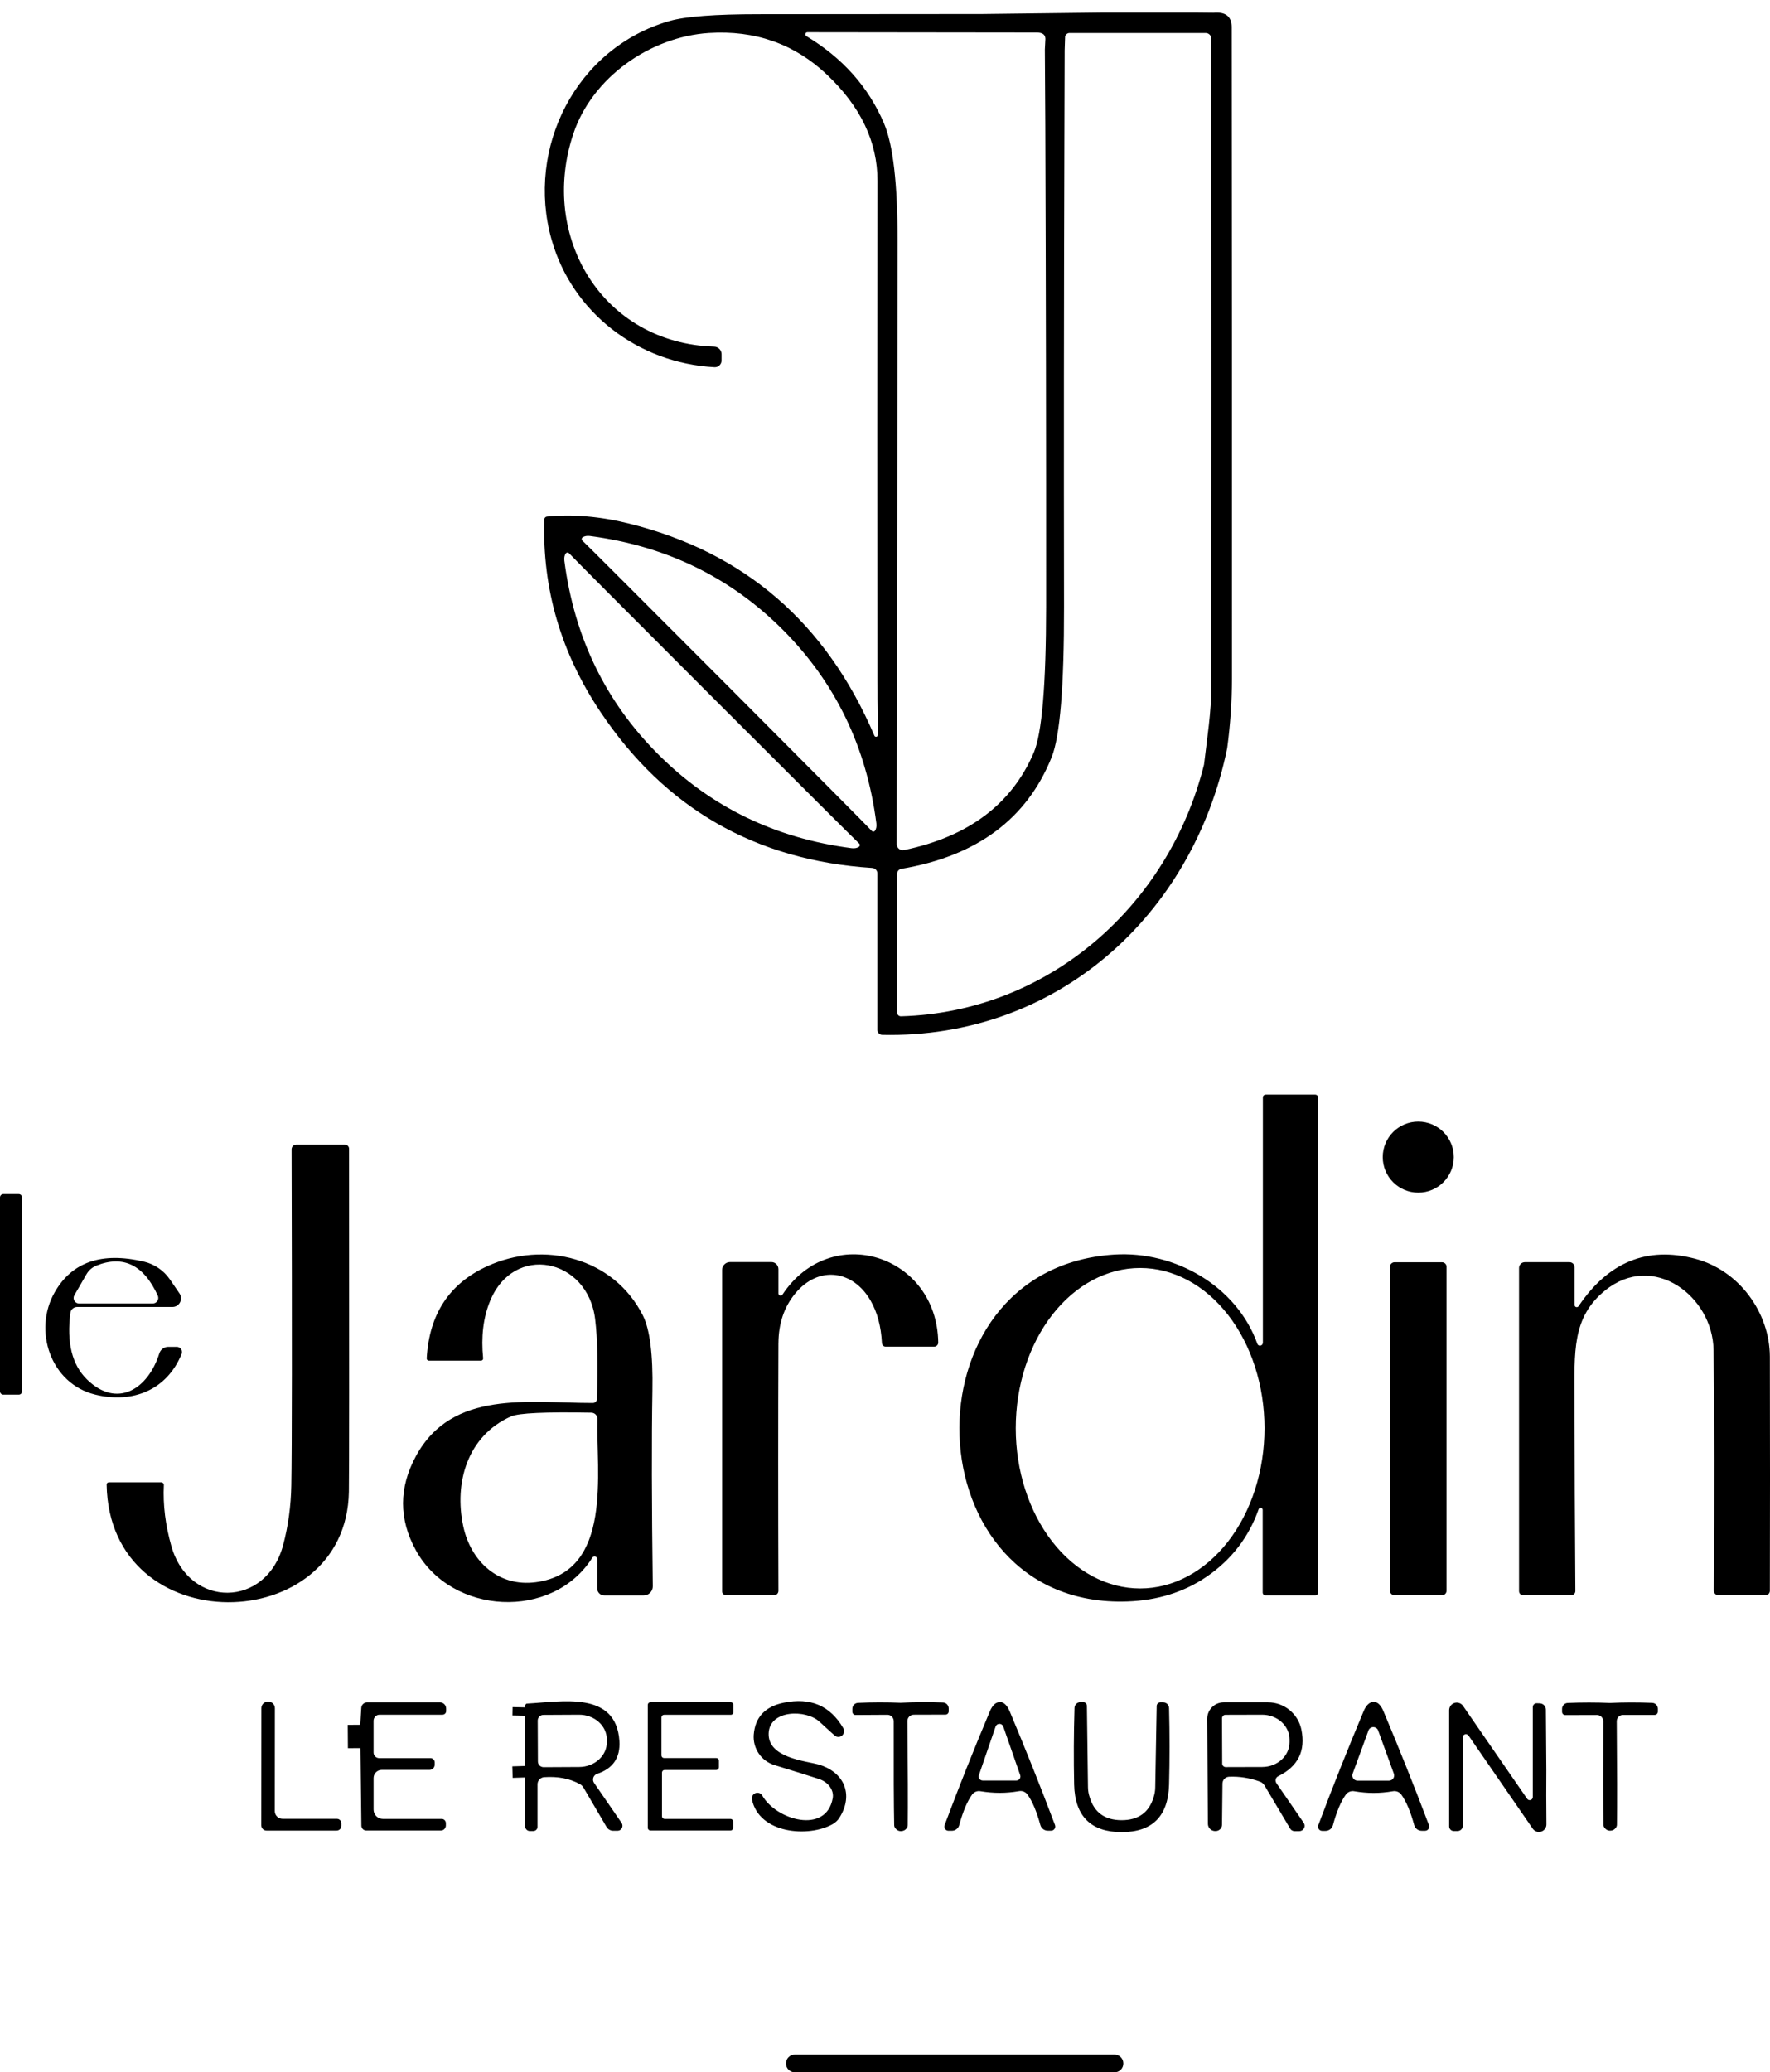
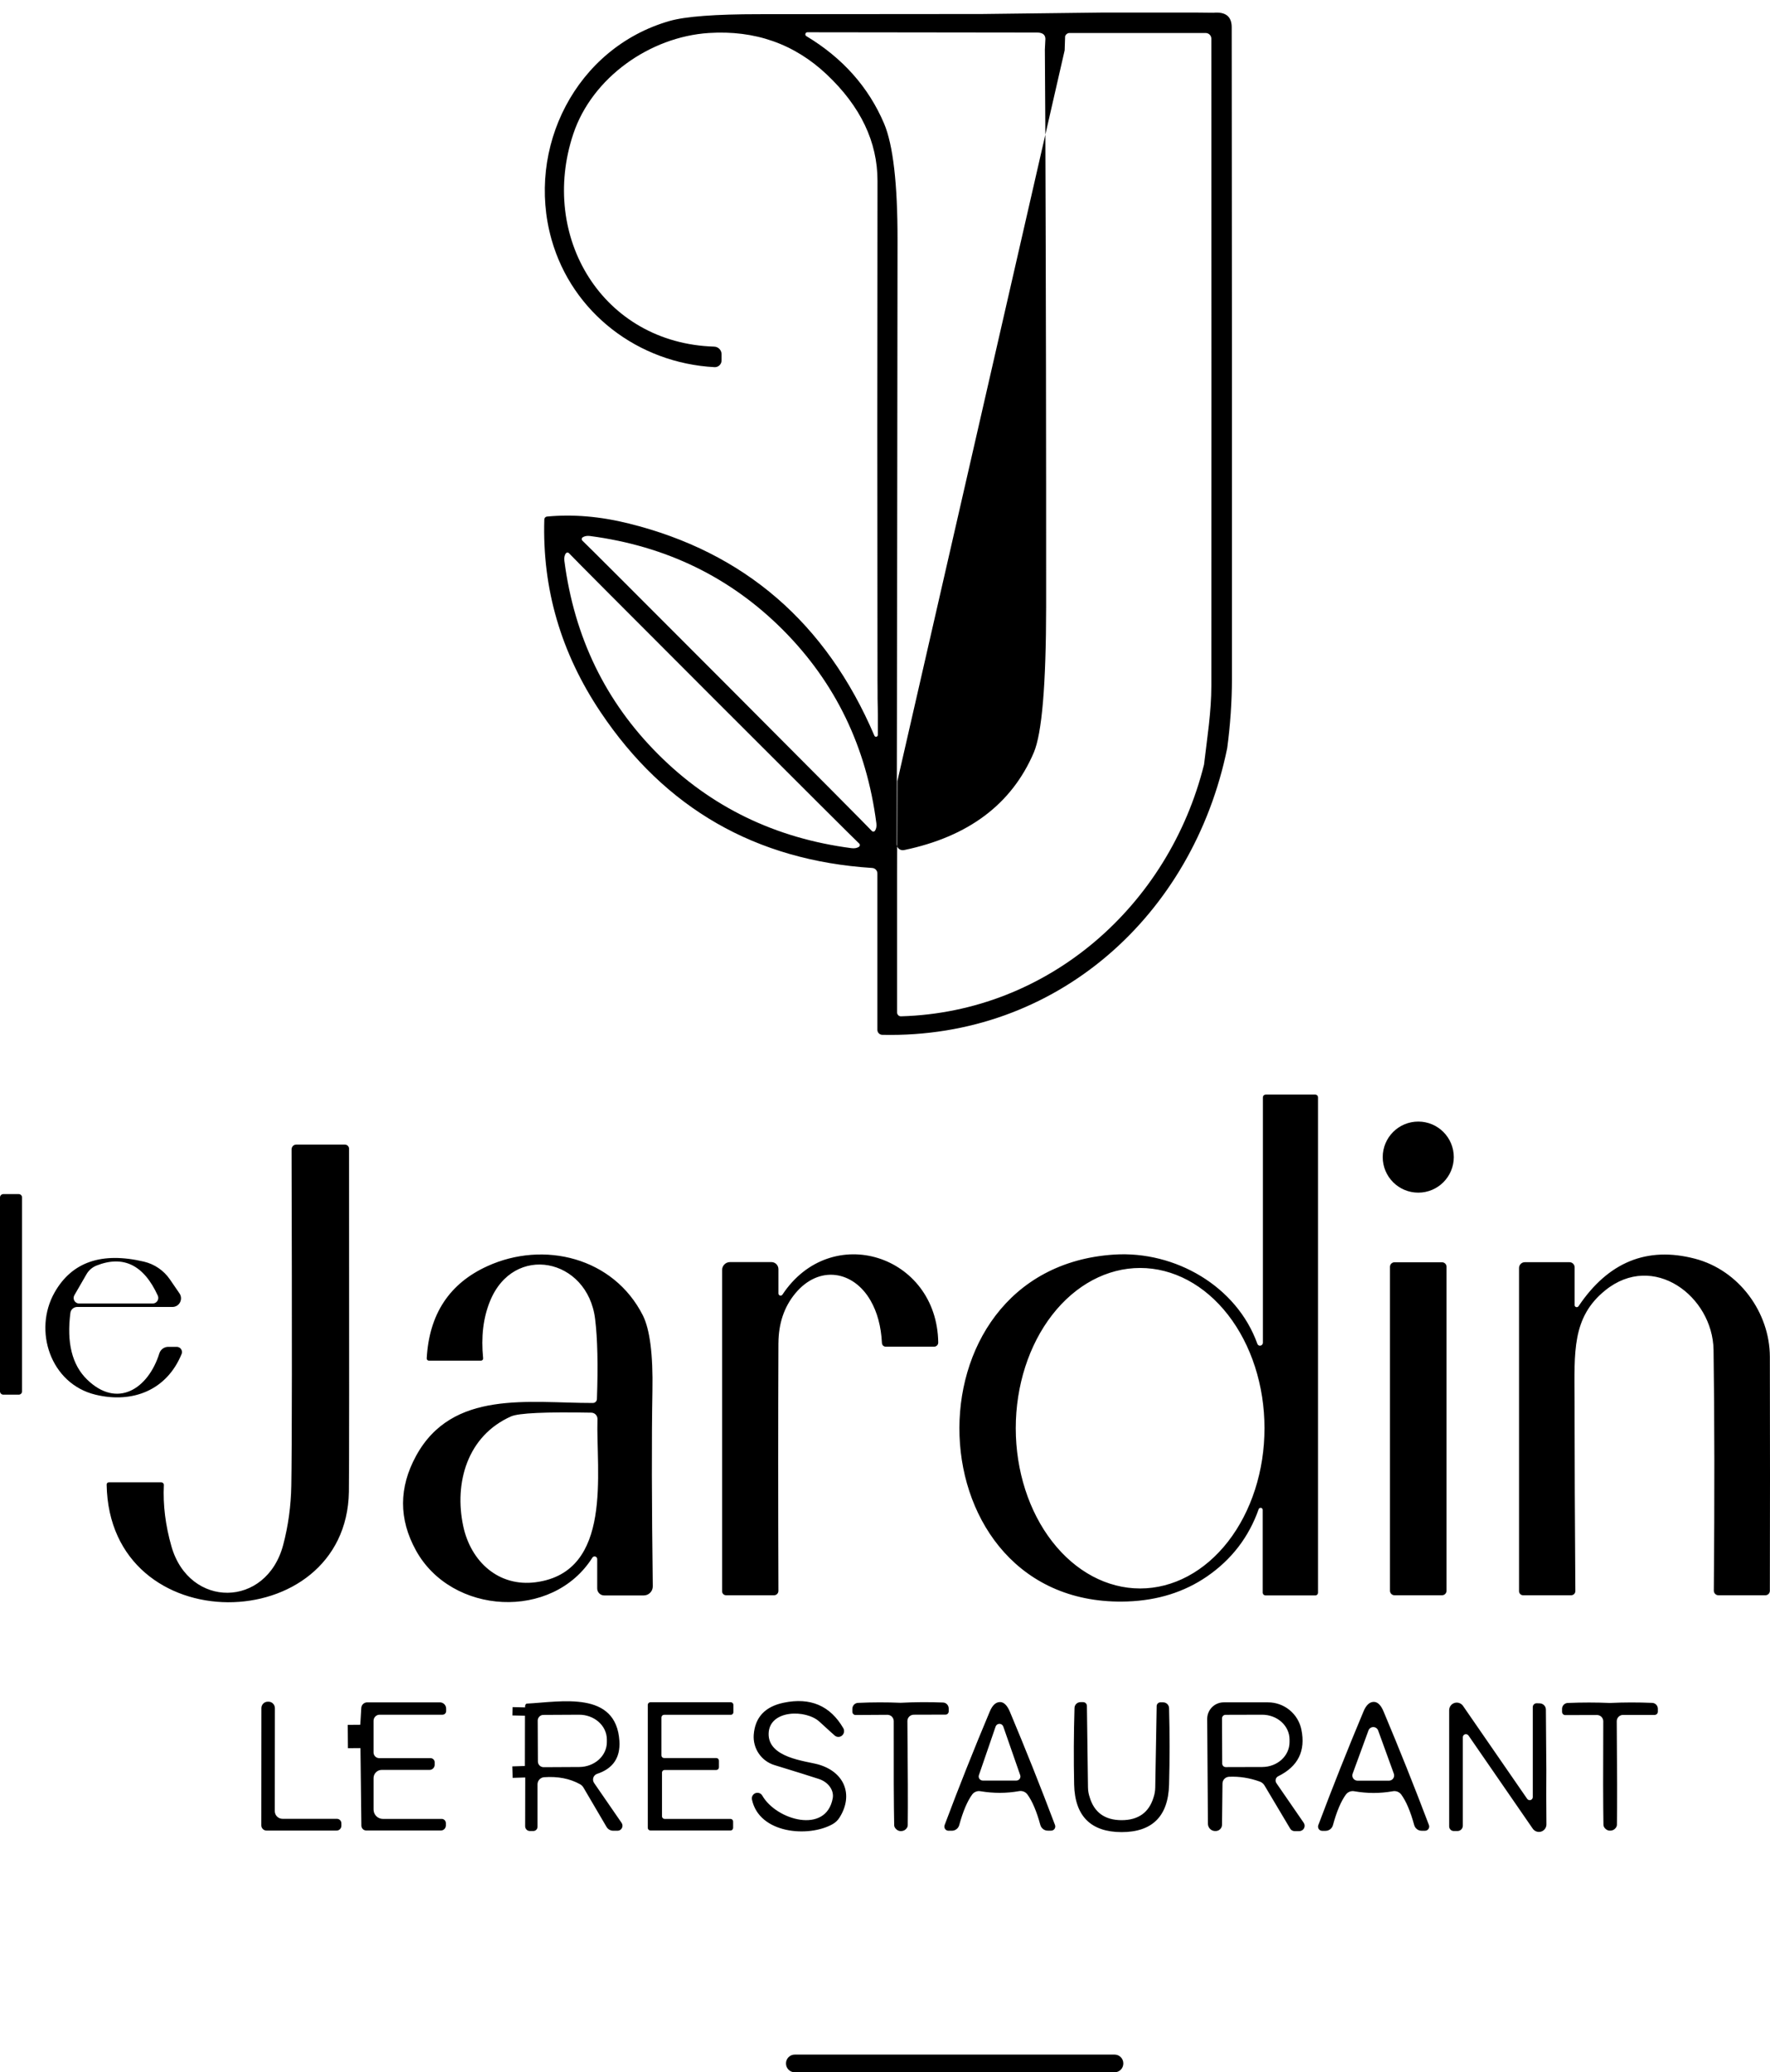
<svg xmlns="http://www.w3.org/2000/svg" id="Calque_1" version="1.1" viewBox="0 0 141.005 165">
-   <path d="M69.931,58.504c.004.036-.005.071-.026.1-.022.029-.053.049-.088.056s-.071.001-.102-.017c-.031-.018-.054-.047-.064-.082-3.841-8.972-10.36-14.598-19.557-16.878-2.28-.567-4.452-.751-6.517-.554-.058.005-.112.032-.152.074-.04.043-.063.098-.064.156-.168,5.52,1.327,10.635,4.486,15.344,5.141,7.671,12.351,11.806,21.631,12.406.113.006.219.054.297.136.077.082.121.19.12.303v12.45c0,.104.041.203.114.278.073.074.172.117.275.119,13.883.31,24.749-9.49,27.478-22.819.249-1.843.376-3.699.381-5.566.005-17.281-.002-34.563-.021-51.844,0-.854-.485-1.239-1.455-1.152l-1.433-.014h-7.38l-1.858.022-7.748.094c-5.924.01-11.854.014-17.793.014-3.48,0-5.852.18-7.114.54-7.481,2.146-11.456,10.131-9.404,17.397,1.656,5.861,6.92,9.843,12.983,10.167.072.004.145-.007.213-.032.068-.025.13-.065.183-.115.053-.051.094-.111.123-.179.029-.067.043-.14.043-.214v-.49c0-.158-.062-.31-.172-.423-.11-.113-.26-.178-.418-.182-8.885-.274-13.962-8.741-11.219-16.943,1.498-4.479,6.106-7.726,10.794-8.029,3.677-.235,6.807.864,9.39,3.298,2.703,2.549,4.051,5.376,4.047,8.482-.02,13.273-.02,26.541,0,39.805l.007.907v.526l.014.677.007.598v1.584ZM68.476,67.369c-.012.022-.029.041-.049.056-.154.101-.351.137-.591.108-6.082-.792-11.216-3.283-15.402-7.474-4.191-4.186-6.682-9.32-7.474-15.402-.029-.24.007-.437.108-.59.015-.02.034-.037.056-.05.022-.012.046-.02.071-.022.025-.002.049.001.072.01.023.009.043.022.06.04.413.442,4.258,4.301,11.535,11.578,7.283,7.282,11.145,11.13,11.586,11.543.018.017.032.037.04.06.009.023.012.048.01.072-.002.025-.009.049-.022.071ZM69.708,66.143c-.015.02-.035.036-.057.048-.022.012-.047.019-.072.02-.024.001-.049-.003-.071-.012-.023-.009-.043-.023-.059-.042-.408-.437-4.243-4.296-11.507-11.578-7.263-7.277-11.113-11.122-11.55-11.535-.018-.017-.031-.037-.04-.06-.009-.023-.012-.047-.01-.072.002-.025.01-.049.022-.071.012-.022.029-.041.05-.056.154-.101.348-.137.583-.108,6.072.797,11.199,3.291,15.38,7.481,4.176,4.191,6.656,9.322,7.438,15.395.029.24-.007.437-.108.59ZM97.282,54.912c.032.032.051.075.055.121-.004-.046-.023-.089-.055-.121-.032-.032-.074-.05-.118-.052.044.002.086.02.118.052ZM97.046,54.908c.031-.03.071-.047.111-.048-.04,0-.08.017-.111.048-.032.03-.054.072-.062.118.008-.046.03-.088.062-.118ZM84.815,4.003l.036-1.116c.029-.091.094-.166.194-.223.043-.024.09-.036.137-.036h10.866c.12,0,.236.048.321.133s.133.2.133.321c.009,19.922.009,37.09,0,51.506,0,2.095-.339,4.191-.584,6.286-2.801,11.247-12.399,19.715-24.143,20.046-.04,0-.081-.006-.118-.021-.038-.015-.072-.038-.101-.067-.028-.029-.051-.063-.067-.101-.016-.038-.024-.079-.024-.12v-11.031c0-.097.036-.191.099-.265.063-.074.151-.123.247-.138,6.005-1.013,9.994-3.975,11.967-8.885.667-1.656.996-5.655.987-11.996-.02-12.308-.01-24.611.028-36.91l.022-7.381ZM84.392,1.691c.028.035.049.076.061.119.012.043.015.089.009.133.006-.045.003-.09-.009-.133-.012-.043-.033-.084-.061-.119-.029-.035-.064-.064-.104-.085.04.021.075.05.104.085ZM64.229,2.872c-.029-.02-.051-.048-.063-.081-.012-.033-.013-.068-.003-.102.009-.034.029-.063.056-.085.028-.022.061-.034.096-.035,7.354.01,13.451.017,18.289.022.442,0,.668.166.677.497l-.043.85.015,2.535.021,3.456c.048,12.788.07,25.576.065,38.365-.005,6.231-.334,10.11-.987,11.636-1.761,4.104-5.206,6.689-10.332,7.755-.07.015-.143.014-.213-.002-.069-.017-.134-.048-.19-.093-.056-.045-.101-.102-.132-.166-.032-.064-.048-.135-.049-.207.02-9.567.041-25.598.065-48.093.005-4.493-.353-7.589-1.073-9.289-1.238-2.904-3.305-5.225-6.199-6.963ZM104.782,87.154h-3.953c-.059,0-.116.023-.158.065-.042.042-.065.099-.065.158v19.542c-.002.053-.022.105-.057.146-.035.041-.083.069-.136.078-.052.01-.105,0-.151-.026-.045-.027-.079-.069-.096-.119-1.641-4.587-6.545-7.409-11.391-7.107-17.094,1.08-16.144,28.219,1.037,27.621,2.415-.086,4.527-.748,6.336-1.987,1.964-1.349,3.339-3.139,4.126-5.372.015-.034.041-.061.074-.079.033-.017.071-.023.107-.017.037.007.07.026.095.054.025.028.039.063.041.1v6.589c0,.061.024.119.068.163.043.043.102.067.163.067h3.967c.056,0,.109-.023.148-.063.039-.041.061-.096.061-.153v-39.445c0-.057-.023-.112-.063-.153-.041-.04-.096-.063-.153-.063ZM99.981,118.6c-.498,1.548-1.228,2.955-2.148,4.139-.92,1.185-2.012,2.125-3.214,2.766-1.202.642-2.491.972-3.792.972-2.628,0-5.148-1.345-7.006-3.738-1.858-2.392-2.902-5.638-2.902-9.022s1.044-6.629,2.902-9.022c1.858-2.393,4.378-3.737,7.006-3.737s5.148,1.344,7.006,3.737c1.858,2.393,2.902,5.638,2.902,9.022,0,1.676-.256,3.335-.754,4.883ZM110.154,92.131c0-1.563,1.267-2.83,2.83-2.83s2.83,1.267,2.83,2.83-1.267,2.83-2.83,2.83-2.83-1.267-2.83-2.83ZM8.496,118.196c0-.045.018-.089.051-.122.032-.032.076-.05.122-.05h4.169c.03,0,.059.005.086.017.027.011.052.028.072.049.02.021.036.046.046.073.01.027.014.055.012.084-.077,1.574.125,3.202.605,4.882,1.419,4.954,7.561,4.925,8.9-.115.403-1.522.619-3.101.648-4.738.053-2.837.06-11.759.022-26.765,0-.099.039-.195.107-.265.069-.07.162-.11.26-.11h3.881c.088,0,.172.035.234.097.062.062.097.146.097.234.014,16.796.01,25.9-.014,27.312-.194,11.643-19.096,12.003-19.298-.584ZM1.757,95.342v15.438c0,.147-.119.266-.266.266H.267C.119,111.046,0,110.927,0,110.78v-15.438c0-.147.119-.266.267-.266h1.224c.147,0,.266.119.266.266ZM51.95,126.582c.036-.089.054-.183.053-.278-.086-6.572-.096-11.764-.029-15.575.053-2.88-.202-4.88-.763-5.998-2.333-4.608-7.885-5.969-12.385-3.917-3.029,1.377-4.64,3.826-4.832,7.344,0,.024.003.047.011.069.008.021.021.041.037.058.016.017.036.03.057.04.022.009.044.013.068.013h4.148c.024,0,.048-.004.07-.014.022-.01.042-.024.058-.041.016-.018.029-.039.036-.061.008-.023.011-.047.009-.071-.173-1.704.007-3.214.54-4.529,1.879-4.666,7.784-3.456,8.381,1.397.192,1.546.24,3.672.144,6.38-.004.083-.039.162-.1.219-.06.058-.141.09-.224.09-5.112.007-11.197-1.08-14.084,4.213-1.378,2.525-1.383,5.03-.014,7.517,2.837,5.163,10.88,5.609,14.056.59.023-.039.059-.07.102-.087.043-.018.09-.02.134-.008.044.012.083.039.111.076.028.036.042.081.042.127v2.341c0,.072.014.144.042.212.028.067.069.128.12.18.052.051.113.092.18.12.067.028.139.042.212.042h3.154c.095,0,.189-.019.277-.055.088-.037.167-.091.234-.158.067-.068.12-.148.156-.236ZM42.678,125.98c-2.952.389-5.17-1.635-5.775-4.465-.734-3.441.317-7.193,3.816-8.741.605-.264,2.734-.363,6.387-.295.066,0,.131.015.191.041.06.026.115.064.161.112.045.047.081.104.105.165.024.061.035.127.033.193-.13,4.133,1.289,12.176-4.918,12.99ZM62.011,106.942c-.024,6.082-.024,12.659,0,19.73,0,.091-.036.179-.101.244-.065.065-.153.101-.244.101h-3.823c-.084,0-.165-.032-.224-.09-.059-.059-.093-.137-.093-.219v-25.591c0-.166.066-.326.184-.443.117-.118.277-.184.443-.184h3.305c.147,0,.288.06.392.165.104.105.162.248.162.397v1.93c-.001.037.01.074.032.105.022.031.053.053.089.065.036.011.074.011.11-.002.035-.012.066-.036.087-.067,3.881-5.862,12.313-3.169,12.414,3.809.001.043-.007.086-.023.126-.015.04-.039.077-.069.107-.031.031-.067.056-.106.073-.04.016-.083.025-.126.025h-3.867c-.076,0-.149-.03-.204-.084-.055-.053-.087-.127-.091-.204-.067-1.325-.37-2.453-.907-3.384-1.368-2.384-4.112-2.852-6.006-.555-.878,1.066-1.322,2.381-1.332,3.946ZM140.994,126.665c0,.093-.037.183-.103.249-.066.066-.156.103-.25.103h-3.744c-.049,0-.097-.009-.142-.028-.045-.019-.086-.047-.12-.082-.034-.035-.061-.076-.079-.121-.018-.046-.027-.094-.026-.143.062-7.493.055-13.88-.022-19.161-.064-4.27-4.795-7.848-8.633-4.738-2.657,2.146-2.448,4.911-2.441,8.727.005,4.782.026,9.853.065,15.215,0,.088-.036.172-.099.234-.064.062-.15.097-.24.097h-3.823c-.086,0-.169-.034-.229-.095-.061-.06-.095-.143-.095-.229v-25.734c0-.123.048-.24.135-.326.086-.087.203-.135.326-.135h3.557c.054,0,.107.01.157.031.05.021.095.051.133.089.038.038.068.083.089.133.02.05.031.103.031.157v3.003c-.001.036.009.071.03.099.021.029.051.05.085.061.035.01.073.009.108-.002.035-.012.065-.035.087-.065,2.366-3.518,5.455-4.781,9.267-3.787,3.543.922,5.962,4.306,5.976,7.798.015,6.601.015,12.817,0,18.65ZM14.466,107.813c.026-.063.036-.131.029-.199s-.03-.133-.068-.19c-.038-.057-.089-.104-.148-.136-.06-.033-.127-.05-.195-.051h-.684c-.157,0-.309.051-.436.144-.127.093-.221.224-.27.375-.886,2.829-3.355,4.435-5.768,2.073-1.186-1.161-1.625-2.928-1.318-5.299.017-.13.082-.248.181-.334s.227-.134.359-.134h7.589c.125,0,.247-.034.354-.098.107-.065.194-.158.251-.269.058-.112.084-.237.077-.362-.008-.126-.049-.247-.12-.351l-.771-1.124c-.487-.705-1.22-1.205-2.059-1.404-3.365-.792-5.736.022-7.114,2.441-1.735,3.039-.331,7.287,3.247,8.151,2.974.72,5.688-.367,6.862-3.233ZM5.926,103.126l.965-1.671c.178-.308.454-.549.785-.684,2.146-.854,3.778-.058,4.896,2.391.03.067.042.141.037.215-.006.073-.03.144-.07.206-.04.062-.095.114-.159.149-.065.036-.137.055-.211.056h-5.861c-.078,0-.154-.019-.222-.058-.067-.039-.123-.095-.162-.162-.039-.067-.059-.144-.059-.221,0-.078.021-.154.061-.221ZM115.237,100.865v25.792c0,.199-.161.36-.36.36h-3.787c-.199,0-.36-.161-.36-.36v-25.792c0-.199.161-.36.36-.36h3.787c.199,0,.36.161.36.36ZM59.901,143.268c-.018-.102,0-.208.052-.298.051-.09.133-.16.23-.197.097-.036.204-.038.303-.004.098.034.182.101.236.19,1.109,1.965,5.098,3.11,5.617.216.055-.305-.026-.628-.227-.909-.201-.28-.51-.5-.868-.618-.701-.23-1.884-.6-3.55-1.109-.507-.155-.946-.478-1.245-.916-.3-.438-.442-.966-.404-1.496.106-1.397.905-2.249,2.398-2.556,2.117-.437,3.696.24,4.738,2.03.053.093.073.201.056.307-.017.105-.07.201-.149.272s-.18.111-.285.115c-.105.003-.208-.031-.292-.096-.067-.053-.475-.422-1.224-1.109-1.08-1.001-3.996-.965-4.054.929-.065,1.944,2.945,2.189,3.954,2.47,2.08.59,2.829,2.412,1.699,4.219-.137.222-.328.406-.555.533-1.908,1.08-5.861.771-6.43-1.973ZM27.091,144.923c.068.067.105.159.105.254v.195c0,.101-.04.198-.112.269-.071.072-.169.112-.27.112h-5.581c-.055,0-.11-.011-.161-.032-.051-.022-.098-.053-.136-.093-.039-.039-.07-.086-.09-.138-.02-.051-.031-.106-.03-.162l.007-9.324c0-.071.014-.14.042-.205.028-.064.068-.122.119-.17.051-.048.111-.085.176-.108.065-.024.135-.033.204-.029h.029c.134,0,.262.054.356.15.094.096.148.226.148.362l-.007,8.201c0,.162.065.318.181.433.116.115.274.179.438.179h4.328c.095,0,.187.038.255.106ZM35.394,135.688c.095.094.148.22.148.352v.201c0,.077-.031.15-.086.204-.055.054-.13.084-.209.084h-5.012c-.126,0-.247.051-.336.142-.089.09-.139.213-.139.341v2.527c0,.119.048.232.133.316.085.084.2.131.321.131h4.083c.088,0,.172.035.234.097.062.062.097.146.097.234v.194c0,.109-.043.214-.12.291-.077.077-.181.12-.29.12h-3.809c-.172,0-.337.068-.458.19-.122.121-.19.286-.19.458v2.513c0,.197.078.385.217.524s.328.217.524.217h4.688c.088,0,.172.036.234.1.062.063.097.149.097.239v.18c0,.107-.042.209-.116.285-.074.076-.175.118-.28.118h-5.948c-.103,0-.202-.041-.275-.114-.073-.073-.114-.172-.114-.275l-.072-6.171h0s-1,.007-1,.007l-.014-1.857,1-.008.079-1.339c.006-.12.058-.234.147-.317.089-.083.206-.129.329-.129h5.782c.134,0,.262.052.356.145ZM47.329,141.966c-.042-.062-.07-.133-.081-.206-.011-.074-.004-.149.019-.22.023-.071.062-.135.114-.187.052-.052.115-.091.185-.115,1.267-.417,1.86-1.289,1.779-2.613-.259-4.033-4.63-3.126-7.366-2.981-.014,0-.028.002-.04.007-.012.005-.023.012-.032.021-.067.068-.091.159-.072.273l-1-.022-.015.663,1,.022-.007,4.003-1,.031.029.915,1-.031-.007,3.881c0,.051.01.1.029.147.019.046.046.088.081.123.035.036.076.064.122.083.045.019.094.029.143.029h.274c.09,0,.176-.036.239-.099.063-.063.099-.15.099-.239v-3.385c0-.14.053-.276.149-.38s.228-.169.37-.181c1.104-.077,2.057.108,2.859.554.113.062.208.151.274.259l1.843,3.14c.054.094.133.172.228.227.095.054.203.082.312.082h.338c.072.001.142-.019.204-.057.061-.037.111-.091.145-.155.033-.064.049-.137.044-.21-.004-.073-.028-.143-.069-.204l-2.189-3.175ZM46.156,140.691l-2.844.015c-.06,0-.12-.011-.176-.033-.056-.022-.107-.056-.15-.098s-.077-.092-.1-.148c-.023-.055-.035-.115-.035-.175l-.014-3.255c0-.119.047-.233.13-.318.083-.085.197-.134.316-.135l2.844-.015c.289-.002.576.047.844.145.268.097.512.241.718.423.206.181.37.398.482.637.112.238.171.495.173.754v.216c.004.523-.225,1.026-.635,1.399-.411.372-.969.584-1.554.588ZM58.364,135.596c.039.039.061.093.061.148v.583c0,.028-.005.055-.016.08-.01.025-.026.048-.045.068-.019.019-.042.035-.068.045-.025.011-.052.016-.08.016h-5.314c-.055,0-.108.022-.148.061-.039.039-.061.092-.061.148v3.024c0,.055.022.109.061.148.039.039.092.061.148.061h4.162c.055,0,.109.022.148.061.039.039.061.092.061.148v.533c0,.055-.022.108-.061.147-.039.039-.092.061-.148.061h-4.119c-.055,0-.108.022-.148.062-.039.039-.061.092-.061.147v3.478c0,.055.022.109.061.148.039.039.092.061.148.061h5.249c.055,0,.109.022.148.061.039.039.061.092.061.148v.504c0,.055-.022.108-.061.147-.039.04-.092.062-.148.062h-6.38c-.055,0-.108-.022-.148-.062-.039-.039-.061-.092-.061-.147v-9.793c0-.055.022-.109.061-.148.039-.039.092-.061.148-.061h6.401c.055,0,.109.022.148.061ZM75.445,135.701c.085.089.132.208.132.331v.231c0,.034-.006.067-.019.099-.013.031-.031.06-.055.084-.023.024-.051.043-.081.056-.031.013-.064.02-.097.02l-2.534.007c-.067,0-.132.013-.193.039-.061.025-.117.062-.164.109s-.084.102-.109.163c-.025.061-.038.127-.038.193.038,3.965.048,6.728.028,8.288,0,.125-.06.24-.18.346-.1.086-.225.129-.374.129-.125,0-.238-.043-.339-.129-.124-.106-.187-.221-.187-.346-.033-1.555-.045-4.316-.036-8.281,0-.133-.053-.262-.147-.356-.095-.095-.223-.148-.357-.148l-2.534.015c-.034.001-.068-.005-.099-.018-.031-.012-.06-.031-.084-.056-.024-.024-.044-.053-.057-.085-.013-.031-.02-.066-.02-.1v-.231c0-.122.046-.24.13-.329.083-.088.196-.141.317-.146,1.142-.053,2.273-.055,3.391-.007,1.114-.058,2.242-.065,3.385-.022.121.004.237.056.321.144ZM75.232,145.472c.006.054.025.106.055.15.031.045.072.082.12.107.048.025.101.038.156.038h.266c.136,0,.267-.046.374-.13.107-.083.183-.2.216-.331.298-1.085.641-1.894,1.03-2.427.075-.099.176-.176.292-.222.116-.046.242-.059.363-.037.524.087,1.037.13,1.541.13.509,0,1.023-.046,1.541-.137.124-.022.252-.009.369.038s.219.126.294.228c.389.533.732,1.342,1.029,2.427.035.13.112.245.219.327.106.082.237.127.372.127h.266c.054,0,.108-.013.156-.038.048-.025.089-.062.12-.107.03-.045.049-.096.055-.15.006-.054-.001-.109-.021-.159-1.147-3.039-2.348-6.048-3.6-9.029-.216-.504-.476-.756-.778-.756-.336,0-.61.254-.821.763-1.253,2.976-2.451,5.986-3.593,9.029-.02.051-.027.105-.021.159ZM77.982,141.346l1.332-3.874c.022-.064.064-.119.118-.158.055-.039.121-.06.188-.06s.133.021.188.06c.055.039.096.094.118.158l1.347,3.867c.017.049.022.101.015.153s-.027.101-.057.143c-.031.043-.071.077-.118.101-.046.023-.098.035-.15.035h-2.671c-.052,0-.102-.012-.148-.035-.046-.023-.086-.057-.116-.099-.03-.041-.05-.089-.058-.14-.008-.051-.004-.102.012-.151ZM93.132,136.004c.053,2.045.053,4.08,0,6.106-.072,2.541-1.375,3.766-3.787,3.766-2.413-.008-3.716-1.246-3.774-3.781-.043-2.026-.033-4.061.029-6.106.002-.123.053-.24.142-.326s.209-.135.334-.135h.216c.077,0,.151.031.206.086.055.056.087.131.089.21l.086,6.494c.004.263.048.521.13.764.36,1.224,1.207,1.838,2.542,1.843,1.339,0,2.191-.61,2.556-1.829.081-.243.125-.5.129-.763l.116-6.495c.001-.079.033-.154.089-.209.055-.055.129-.086.206-.086h.216c.125,0,.244.048.333.134.089.086.14.204.142.327ZM101.686,141.98c-.032-.044-.053-.095-.063-.149-.01-.053-.008-.109.006-.161.013-.053.038-.102.073-.145.035-.042.078-.076.128-.099,1.579-.778,2.193-2.016,1.843-3.716-.126-.611-.459-1.161-.943-1.556s-1.089-.611-1.714-.611h-3.528c-.174,0-.346.034-.506.101-.161.067-.306.164-.429.287-.122.124-.219.27-.285.43-.066.161-.099.333-.098.507l.058,8.345c0,.149.059.291.16.398.102.107.24.171.387.178h.036c.069.004.139-.006.204-.029.066-.024.126-.06.176-.108.051-.047.091-.104.119-.167.027-.063.041-.131.041-.2l.036-3.276c.002-.14.057-.274.155-.375.098-.1.23-.159.371-.165.82-.038,1.641.091,2.462.389.149.056.276.162.36.302l2.045,3.435c.035.061.086.112.148.147.062.036.132.055.205.055h.382c.076-.002.151-.023.216-.064.065-.04.118-.097.154-.165.035-.068.052-.144.047-.22-.004-.077-.029-.15-.072-.214l-2.174-3.154ZM100.562,140.691l-2.916.008c-.074,0-.146-.03-.198-.083-.053-.052-.083-.124-.083-.198l-.014-3.601c0-.074.029-.145.082-.198.053-.053.124-.082.199-.082l2.916-.008c.286,0,.569.049.833.148.264.098.504.242.707.425s.364.4.474.639c.11.239.167.495.168.754v.216c0,.523-.226,1.026-.632,1.397-.407.372-.959.581-1.536.583ZM110.22,136.27c-.212-.509-.471-.763-.778-.763-.336,0-.61.254-.821.763-1.253,2.986-2.453,6.003-3.6,9.051-.019.051-.025.106-.018.16.006.054.026.106.056.15.03.045.071.081.118.106.048.025.1.038.153.038h.267c.134,0,.265-.045.372-.127.107-.082.183-.197.218-.327.298-1.089.641-1.901,1.03-2.434.076-.102.178-.181.295-.228s.244-.06.367-.038c.524.091,1.04.137,1.549.137s1.022-.046,1.54-.137c.123-.022.251-.009.368.038s.219.126.295.228c.389.533.732,1.342,1.03,2.427.035.131.113.247.221.329.108.082.24.126.376.125h.267c.053,0,.106-.013.153-.038.047-.025.088-.061.118-.106.031-.044.05-.096.057-.15.006-.054,0-.109-.019-.16-1.152-3.043-2.357-6.058-3.614-9.044ZM110.988,141.606c-.038.053-.088.097-.147.127-.059.03-.124.046-.189.046h-2.513c-.066,0-.131-.017-.19-.048-.058-.031-.108-.076-.146-.13-.037-.055-.061-.117-.069-.183-.008-.065,0-.132.023-.194l1.26-3.442c.029-.079.082-.147.15-.195.069-.048.151-.074.235-.074s.166.026.235.074c.069.048.122.116.151.195l1.253,3.449c.021.062.028.129.019.194-.009.065-.034.127-.072.181ZM123.18,142.966l.014,2.283c.003.129-.036.256-.111.361-.076.106-.183.184-.306.223-.124.039-.256.036-.379-.007-.122-.042-.226-.124-.298-.231l-5.113-7.41c-.031-.043-.075-.076-.126-.093-.05-.017-.105-.019-.156-.003-.05.015-.094.046-.125.088s-.047.093-.046.145v7.042c0,.113-.045.221-.125.301-.079.079-.188.124-.3.124h-.295c-.049,0-.096-.009-.141-.028-.045-.018-.085-.045-.119-.08-.034-.034-.061-.074-.08-.119-.018-.044-.028-.092-.028-.14v-9.26c.002-.128.044-.253.121-.356.076-.102.184-.178.307-.216.122-.038.254-.035.375.007s.226.121.299.226l5.112,7.403c.03.042.072.075.122.092.049.017.102.018.152.003s.093-.046.124-.088.048-.092.049-.144v-7.165c0-.082.032-.161.091-.219.058-.058.136-.09.218-.09l.231.007c.132,0,.259.051.354.143.094.091.148.216.15.346l.036,4.818-.007,2.037ZM131.943,135.731c.083.087.129.203.129.323v.23c0,.069-.026.135-.074.184-.047.048-.111.076-.178.076h-2.52c-.134,0-.262.053-.356.147-.095.095-.148.223-.148.357.033,3.941.038,6.687.014,8.237,0,.125-.06.24-.18.346-.101.086-.225.129-.374.129-.125,0-.238-.043-.339-.129-.12-.106-.18-.221-.18-.346-.028-1.55-.033-4.296-.014-8.237,0-.066-.015-.132-.041-.193-.026-.06-.064-.115-.112-.162-.047-.046-.103-.082-.165-.106-.061-.025-.127-.037-.193-.036l-2.52.007c-.067,0-.131-.027-.179-.076-.047-.048-.073-.114-.073-.183v-.231c-.002-.121.043-.239.126-.328.084-.088.198-.141.32-.147,1.138-.048,2.261-.048,3.37,0,1.109-.053,2.232-.055,3.37-.007.12.006.234.057.317.145ZM89.489,164.287v.015c0,.385-.313.698-.699.698h-25.475c-.386,0-.699-.313-.699-.698v-.015c0-.385.313-.698.699-.698h25.475c.386,0,.699.313.699.698Z" />
+   <path d="M69.931,58.504c.004.036-.005.071-.026.1-.022.029-.053.049-.088.056s-.071.001-.102-.017c-.031-.018-.054-.047-.064-.082-3.841-8.972-10.36-14.598-19.557-16.878-2.28-.567-4.452-.751-6.517-.554-.058.005-.112.032-.152.074-.04.043-.063.098-.064.156-.168,5.52,1.327,10.635,4.486,15.344,5.141,7.671,12.351,11.806,21.631,12.406.113.006.219.054.297.136.077.082.121.19.12.303v12.45c0,.104.041.203.114.278.073.074.172.117.275.119,13.883.31,24.749-9.49,27.478-22.819.249-1.843.376-3.699.381-5.566.005-17.281-.002-34.563-.021-51.844,0-.854-.485-1.239-1.455-1.152l-1.433-.014h-7.38l-1.858.022-7.748.094c-5.924.01-11.854.014-17.793.014-3.48,0-5.852.18-7.114.54-7.481,2.146-11.456,10.131-9.404,17.397,1.656,5.861,6.92,9.843,12.983,10.167.072.004.145-.007.213-.032.068-.025.13-.065.183-.115.053-.051.094-.111.123-.179.029-.067.043-.14.043-.214v-.49c0-.158-.062-.31-.172-.423-.11-.113-.26-.178-.418-.182-8.885-.274-13.962-8.741-11.219-16.943,1.498-4.479,6.106-7.726,10.794-8.029,3.677-.235,6.807.864,9.39,3.298,2.703,2.549,4.051,5.376,4.047,8.482-.02,13.273-.02,26.541,0,39.805l.007.907v.526l.014.677.007.598v1.584ZM68.476,67.369c-.012.022-.029.041-.049.056-.154.101-.351.137-.591.108-6.082-.792-11.216-3.283-15.402-7.474-4.191-4.186-6.682-9.32-7.474-15.402-.029-.24.007-.437.108-.59.015-.02.034-.037.056-.05.022-.012.046-.02.071-.022.025-.002.049.001.072.01.023.009.043.022.06.04.413.442,4.258,4.301,11.535,11.578,7.283,7.282,11.145,11.13,11.586,11.543.018.017.032.037.04.06.009.023.012.048.01.072-.002.025-.009.049-.022.071ZM69.708,66.143c-.015.02-.035.036-.057.048-.022.012-.047.019-.072.02-.024.001-.049-.003-.071-.012-.023-.009-.043-.023-.059-.042-.408-.437-4.243-4.296-11.507-11.578-7.263-7.277-11.113-11.122-11.55-11.535-.018-.017-.031-.037-.04-.06-.009-.023-.012-.047-.01-.072.002-.025.01-.049.022-.071.012-.022.029-.041.05-.056.154-.101.348-.137.583-.108,6.072.797,11.199,3.291,15.38,7.481,4.176,4.191,6.656,9.322,7.438,15.395.029.24-.007.437-.108.59ZM97.282,54.912c.032.032.051.075.055.121-.004-.046-.023-.089-.055-.121-.032-.032-.074-.05-.118-.052.044.002.086.02.118.052ZM97.046,54.908c.031-.03.071-.047.111-.048-.04,0-.08.017-.111.048-.032.03-.054.072-.062.118.008-.046.03-.088.062-.118ZM84.815,4.003l.036-1.116c.029-.091.094-.166.194-.223.043-.024.09-.036.137-.036h10.866c.12,0,.236.048.321.133s.133.2.133.321c.009,19.922.009,37.09,0,51.506,0,2.095-.339,4.191-.584,6.286-2.801,11.247-12.399,19.715-24.143,20.046-.04,0-.081-.006-.118-.021-.038-.015-.072-.038-.101-.067-.028-.029-.051-.063-.067-.101-.016-.038-.024-.079-.024-.12v-11.031l.022-7.381ZM84.392,1.691c.028.035.049.076.061.119.012.043.015.089.009.133.006-.045.003-.09-.009-.133-.012-.043-.033-.084-.061-.119-.029-.035-.064-.064-.104-.085.04.021.075.05.104.085ZM64.229,2.872c-.029-.02-.051-.048-.063-.081-.012-.033-.013-.068-.003-.102.009-.034.029-.063.056-.085.028-.022.061-.034.096-.035,7.354.01,13.451.017,18.289.022.442,0,.668.166.677.497l-.043.85.015,2.535.021,3.456c.048,12.788.07,25.576.065,38.365-.005,6.231-.334,10.11-.987,11.636-1.761,4.104-5.206,6.689-10.332,7.755-.07.015-.143.014-.213-.002-.069-.017-.134-.048-.19-.093-.056-.045-.101-.102-.132-.166-.032-.064-.048-.135-.049-.207.02-9.567.041-25.598.065-48.093.005-4.493-.353-7.589-1.073-9.289-1.238-2.904-3.305-5.225-6.199-6.963ZM104.782,87.154h-3.953c-.059,0-.116.023-.158.065-.042.042-.065.099-.065.158v19.542c-.002.053-.022.105-.057.146-.035.041-.083.069-.136.078-.052.01-.105,0-.151-.026-.045-.027-.079-.069-.096-.119-1.641-4.587-6.545-7.409-11.391-7.107-17.094,1.08-16.144,28.219,1.037,27.621,2.415-.086,4.527-.748,6.336-1.987,1.964-1.349,3.339-3.139,4.126-5.372.015-.034.041-.061.074-.079.033-.017.071-.023.107-.017.037.007.07.026.095.054.025.028.039.063.041.1v6.589c0,.061.024.119.068.163.043.043.102.067.163.067h3.967c.056,0,.109-.023.148-.063.039-.041.061-.096.061-.153v-39.445c0-.057-.023-.112-.063-.153-.041-.04-.096-.063-.153-.063ZM99.981,118.6c-.498,1.548-1.228,2.955-2.148,4.139-.92,1.185-2.012,2.125-3.214,2.766-1.202.642-2.491.972-3.792.972-2.628,0-5.148-1.345-7.006-3.738-1.858-2.392-2.902-5.638-2.902-9.022s1.044-6.629,2.902-9.022c1.858-2.393,4.378-3.737,7.006-3.737s5.148,1.344,7.006,3.737c1.858,2.393,2.902,5.638,2.902,9.022,0,1.676-.256,3.335-.754,4.883ZM110.154,92.131c0-1.563,1.267-2.83,2.83-2.83s2.83,1.267,2.83,2.83-1.267,2.83-2.83,2.83-2.83-1.267-2.83-2.83ZM8.496,118.196c0-.045.018-.089.051-.122.032-.032.076-.05.122-.05h4.169c.03,0,.059.005.086.017.027.011.052.028.072.049.02.021.036.046.046.073.01.027.014.055.012.084-.077,1.574.125,3.202.605,4.882,1.419,4.954,7.561,4.925,8.9-.115.403-1.522.619-3.101.648-4.738.053-2.837.06-11.759.022-26.765,0-.099.039-.195.107-.265.069-.07.162-.11.26-.11h3.881c.088,0,.172.035.234.097.062.062.097.146.097.234.014,16.796.01,25.9-.014,27.312-.194,11.643-19.096,12.003-19.298-.584ZM1.757,95.342v15.438c0,.147-.119.266-.266.266H.267C.119,111.046,0,110.927,0,110.78v-15.438c0-.147.119-.266.267-.266h1.224c.147,0,.266.119.266.266ZM51.95,126.582c.036-.089.054-.183.053-.278-.086-6.572-.096-11.764-.029-15.575.053-2.88-.202-4.88-.763-5.998-2.333-4.608-7.885-5.969-12.385-3.917-3.029,1.377-4.64,3.826-4.832,7.344,0,.024.003.047.011.069.008.021.021.041.037.058.016.017.036.03.057.04.022.009.044.013.068.013h4.148c.024,0,.048-.004.07-.014.022-.01.042-.024.058-.041.016-.018.029-.039.036-.061.008-.023.011-.047.009-.071-.173-1.704.007-3.214.54-4.529,1.879-4.666,7.784-3.456,8.381,1.397.192,1.546.24,3.672.144,6.38-.004.083-.039.162-.1.219-.06.058-.141.09-.224.09-5.112.007-11.197-1.08-14.084,4.213-1.378,2.525-1.383,5.03-.014,7.517,2.837,5.163,10.88,5.609,14.056.59.023-.039.059-.07.102-.087.043-.018.09-.02.134-.008.044.012.083.039.111.076.028.036.042.081.042.127v2.341c0,.072.014.144.042.212.028.067.069.128.12.18.052.051.113.092.18.12.067.028.139.042.212.042h3.154c.095,0,.189-.019.277-.055.088-.037.167-.091.234-.158.067-.068.12-.148.156-.236ZM42.678,125.98c-2.952.389-5.17-1.635-5.775-4.465-.734-3.441.317-7.193,3.816-8.741.605-.264,2.734-.363,6.387-.295.066,0,.131.015.191.041.06.026.115.064.161.112.045.047.081.104.105.165.024.061.035.127.033.193-.13,4.133,1.289,12.176-4.918,12.99ZM62.011,106.942c-.024,6.082-.024,12.659,0,19.73,0,.091-.036.179-.101.244-.065.065-.153.101-.244.101h-3.823c-.084,0-.165-.032-.224-.09-.059-.059-.093-.137-.093-.219v-25.591c0-.166.066-.326.184-.443.117-.118.277-.184.443-.184h3.305c.147,0,.288.06.392.165.104.105.162.248.162.397v1.93c-.001.037.01.074.032.105.022.031.053.053.089.065.036.011.074.011.11-.002.035-.012.066-.036.087-.067,3.881-5.862,12.313-3.169,12.414,3.809.001.043-.007.086-.023.126-.015.04-.039.077-.069.107-.031.031-.067.056-.106.073-.04.016-.083.025-.126.025h-3.867c-.076,0-.149-.03-.204-.084-.055-.053-.087-.127-.091-.204-.067-1.325-.37-2.453-.907-3.384-1.368-2.384-4.112-2.852-6.006-.555-.878,1.066-1.322,2.381-1.332,3.946ZM140.994,126.665c0,.093-.037.183-.103.249-.066.066-.156.103-.25.103h-3.744c-.049,0-.097-.009-.142-.028-.045-.019-.086-.047-.12-.082-.034-.035-.061-.076-.079-.121-.018-.046-.027-.094-.026-.143.062-7.493.055-13.88-.022-19.161-.064-4.27-4.795-7.848-8.633-4.738-2.657,2.146-2.448,4.911-2.441,8.727.005,4.782.026,9.853.065,15.215,0,.088-.036.172-.099.234-.064.062-.15.097-.24.097h-3.823c-.086,0-.169-.034-.229-.095-.061-.06-.095-.143-.095-.229v-25.734c0-.123.048-.24.135-.326.086-.087.203-.135.326-.135h3.557c.054,0,.107.01.157.031.05.021.095.051.133.089.038.038.068.083.089.133.02.05.031.103.031.157v3.003c-.001.036.009.071.03.099.021.029.051.05.085.061.035.01.073.009.108-.002.035-.012.065-.035.087-.065,2.366-3.518,5.455-4.781,9.267-3.787,3.543.922,5.962,4.306,5.976,7.798.015,6.601.015,12.817,0,18.65ZM14.466,107.813c.026-.063.036-.131.029-.199s-.03-.133-.068-.19c-.038-.057-.089-.104-.148-.136-.06-.033-.127-.05-.195-.051h-.684c-.157,0-.309.051-.436.144-.127.093-.221.224-.27.375-.886,2.829-3.355,4.435-5.768,2.073-1.186-1.161-1.625-2.928-1.318-5.299.017-.13.082-.248.181-.334s.227-.134.359-.134h7.589c.125,0,.247-.034.354-.098.107-.065.194-.158.251-.269.058-.112.084-.237.077-.362-.008-.126-.049-.247-.12-.351l-.771-1.124c-.487-.705-1.22-1.205-2.059-1.404-3.365-.792-5.736.022-7.114,2.441-1.735,3.039-.331,7.287,3.247,8.151,2.974.72,5.688-.367,6.862-3.233ZM5.926,103.126l.965-1.671c.178-.308.454-.549.785-.684,2.146-.854,3.778-.058,4.896,2.391.03.067.042.141.037.215-.006.073-.03.144-.07.206-.04.062-.095.114-.159.149-.065.036-.137.055-.211.056h-5.861c-.078,0-.154-.019-.222-.058-.067-.039-.123-.095-.162-.162-.039-.067-.059-.144-.059-.221,0-.078.021-.154.061-.221ZM115.237,100.865v25.792c0,.199-.161.36-.36.36h-3.787c-.199,0-.36-.161-.36-.36v-25.792c0-.199.161-.36.36-.36h3.787c.199,0,.36.161.36.36ZM59.901,143.268c-.018-.102,0-.208.052-.298.051-.09.133-.16.23-.197.097-.036.204-.038.303-.004.098.034.182.101.236.19,1.109,1.965,5.098,3.11,5.617.216.055-.305-.026-.628-.227-.909-.201-.28-.51-.5-.868-.618-.701-.23-1.884-.6-3.55-1.109-.507-.155-.946-.478-1.245-.916-.3-.438-.442-.966-.404-1.496.106-1.397.905-2.249,2.398-2.556,2.117-.437,3.696.24,4.738,2.03.053.093.073.201.056.307-.017.105-.07.201-.149.272s-.18.111-.285.115c-.105.003-.208-.031-.292-.096-.067-.053-.475-.422-1.224-1.109-1.08-1.001-3.996-.965-4.054.929-.065,1.944,2.945,2.189,3.954,2.47,2.08.59,2.829,2.412,1.699,4.219-.137.222-.328.406-.555.533-1.908,1.08-5.861.771-6.43-1.973ZM27.091,144.923c.068.067.105.159.105.254v.195c0,.101-.04.198-.112.269-.071.072-.169.112-.27.112h-5.581c-.055,0-.11-.011-.161-.032-.051-.022-.098-.053-.136-.093-.039-.039-.07-.086-.09-.138-.02-.051-.031-.106-.03-.162l.007-9.324c0-.071.014-.14.042-.205.028-.064.068-.122.119-.17.051-.048.111-.085.176-.108.065-.024.135-.033.204-.029h.029c.134,0,.262.054.356.15.094.096.148.226.148.362l-.007,8.201c0,.162.065.318.181.433.116.115.274.179.438.179h4.328c.095,0,.187.038.255.106ZM35.394,135.688c.095.094.148.22.148.352v.201c0,.077-.031.15-.086.204-.055.054-.13.084-.209.084h-5.012c-.126,0-.247.051-.336.142-.089.09-.139.213-.139.341v2.527c0,.119.048.232.133.316.085.084.2.131.321.131h4.083c.088,0,.172.035.234.097.062.062.097.146.097.234v.194c0,.109-.043.214-.12.291-.077.077-.181.12-.29.12h-3.809c-.172,0-.337.068-.458.19-.122.121-.19.286-.19.458v2.513c0,.197.078.385.217.524s.328.217.524.217h4.688c.088,0,.172.036.234.1.062.063.097.149.097.239v.18c0,.107-.042.209-.116.285-.074.076-.175.118-.28.118h-5.948c-.103,0-.202-.041-.275-.114-.073-.073-.114-.172-.114-.275l-.072-6.171h0s-1,.007-1,.007l-.014-1.857,1-.008.079-1.339c.006-.12.058-.234.147-.317.089-.083.206-.129.329-.129h5.782c.134,0,.262.052.356.145ZM47.329,141.966c-.042-.062-.07-.133-.081-.206-.011-.074-.004-.149.019-.22.023-.071.062-.135.114-.187.052-.052.115-.091.185-.115,1.267-.417,1.86-1.289,1.779-2.613-.259-4.033-4.63-3.126-7.366-2.981-.014,0-.028.002-.04.007-.012.005-.023.012-.032.021-.067.068-.091.159-.072.273l-1-.022-.015.663,1,.022-.007,4.003-1,.031.029.915,1-.031-.007,3.881c0,.051.01.1.029.147.019.046.046.088.081.123.035.036.076.064.122.083.045.019.094.029.143.029h.274c.09,0,.176-.036.239-.099.063-.063.099-.15.099-.239v-3.385c0-.14.053-.276.149-.38s.228-.169.37-.181c1.104-.077,2.057.108,2.859.554.113.062.208.151.274.259l1.843,3.14c.054.094.133.172.228.227.095.054.203.082.312.082h.338c.072.001.142-.019.204-.057.061-.037.111-.091.145-.155.033-.064.049-.137.044-.21-.004-.073-.028-.143-.069-.204l-2.189-3.175ZM46.156,140.691l-2.844.015c-.06,0-.12-.011-.176-.033-.056-.022-.107-.056-.15-.098s-.077-.092-.1-.148c-.023-.055-.035-.115-.035-.175l-.014-3.255c0-.119.047-.233.13-.318.083-.085.197-.134.316-.135l2.844-.015c.289-.002.576.047.844.145.268.097.512.241.718.423.206.181.37.398.482.637.112.238.171.495.173.754v.216c.004.523-.225,1.026-.635,1.399-.411.372-.969.584-1.554.588ZM58.364,135.596c.039.039.061.093.061.148v.583c0,.028-.005.055-.016.08-.01.025-.026.048-.045.068-.019.019-.042.035-.068.045-.025.011-.052.016-.08.016h-5.314c-.055,0-.108.022-.148.061-.039.039-.061.092-.061.148v3.024c0,.055.022.109.061.148.039.039.092.061.148.061h4.162c.055,0,.109.022.148.061.039.039.061.092.061.148v.533c0,.055-.022.108-.061.147-.039.039-.092.061-.148.061h-4.119c-.055,0-.108.022-.148.062-.039.039-.061.092-.061.147v3.478c0,.055.022.109.061.148.039.039.092.061.148.061h5.249c.055,0,.109.022.148.061.039.039.061.092.061.148v.504c0,.055-.022.108-.061.147-.039.04-.092.062-.148.062h-6.38c-.055,0-.108-.022-.148-.062-.039-.039-.061-.092-.061-.147v-9.793c0-.055.022-.109.061-.148.039-.039.092-.061.148-.061h6.401c.055,0,.109.022.148.061ZM75.445,135.701c.085.089.132.208.132.331v.231c0,.034-.006.067-.019.099-.013.031-.031.06-.055.084-.023.024-.051.043-.081.056-.031.013-.064.02-.097.02l-2.534.007c-.067,0-.132.013-.193.039-.061.025-.117.062-.164.109s-.084.102-.109.163c-.025.061-.038.127-.038.193.038,3.965.048,6.728.028,8.288,0,.125-.06.24-.18.346-.1.086-.225.129-.374.129-.125,0-.238-.043-.339-.129-.124-.106-.187-.221-.187-.346-.033-1.555-.045-4.316-.036-8.281,0-.133-.053-.262-.147-.356-.095-.095-.223-.148-.357-.148l-2.534.015c-.034.001-.068-.005-.099-.018-.031-.012-.06-.031-.084-.056-.024-.024-.044-.053-.057-.085-.013-.031-.02-.066-.02-.1v-.231c0-.122.046-.24.13-.329.083-.088.196-.141.317-.146,1.142-.053,2.273-.055,3.391-.007,1.114-.058,2.242-.065,3.385-.022.121.004.237.056.321.144ZM75.232,145.472c.006.054.025.106.055.15.031.045.072.082.12.107.048.025.101.038.156.038h.266c.136,0,.267-.046.374-.13.107-.083.183-.2.216-.331.298-1.085.641-1.894,1.03-2.427.075-.099.176-.176.292-.222.116-.046.242-.059.363-.037.524.087,1.037.13,1.541.13.509,0,1.023-.046,1.541-.137.124-.022.252-.009.369.038s.219.126.294.228c.389.533.732,1.342,1.029,2.427.035.13.112.245.219.327.106.082.237.127.372.127h.266c.054,0,.108-.013.156-.038.048-.025.089-.062.12-.107.03-.045.049-.096.055-.15.006-.054-.001-.109-.021-.159-1.147-3.039-2.348-6.048-3.6-9.029-.216-.504-.476-.756-.778-.756-.336,0-.61.254-.821.763-1.253,2.976-2.451,5.986-3.593,9.029-.02.051-.027.105-.021.159ZM77.982,141.346l1.332-3.874c.022-.064.064-.119.118-.158.055-.039.121-.06.188-.06s.133.021.188.06c.055.039.096.094.118.158l1.347,3.867c.017.049.022.101.015.153s-.027.101-.057.143c-.031.043-.071.077-.118.101-.046.023-.098.035-.15.035h-2.671c-.052,0-.102-.012-.148-.035-.046-.023-.086-.057-.116-.099-.03-.041-.05-.089-.058-.14-.008-.051-.004-.102.012-.151ZM93.132,136.004c.053,2.045.053,4.08,0,6.106-.072,2.541-1.375,3.766-3.787,3.766-2.413-.008-3.716-1.246-3.774-3.781-.043-2.026-.033-4.061.029-6.106.002-.123.053-.24.142-.326s.209-.135.334-.135h.216c.077,0,.151.031.206.086.055.056.087.131.089.21l.086,6.494c.004.263.048.521.13.764.36,1.224,1.207,1.838,2.542,1.843,1.339,0,2.191-.61,2.556-1.829.081-.243.125-.5.129-.763l.116-6.495c.001-.079.033-.154.089-.209.055-.055.129-.086.206-.086h.216c.125,0,.244.048.333.134.089.086.14.204.142.327ZM101.686,141.98c-.032-.044-.053-.095-.063-.149-.01-.053-.008-.109.006-.161.013-.053.038-.102.073-.145.035-.042.078-.076.128-.099,1.579-.778,2.193-2.016,1.843-3.716-.126-.611-.459-1.161-.943-1.556s-1.089-.611-1.714-.611h-3.528c-.174,0-.346.034-.506.101-.161.067-.306.164-.429.287-.122.124-.219.27-.285.43-.066.161-.099.333-.098.507l.058,8.345c0,.149.059.291.16.398.102.107.24.171.387.178h.036c.069.004.139-.006.204-.029.066-.024.126-.06.176-.108.051-.047.091-.104.119-.167.027-.063.041-.131.041-.2l.036-3.276c.002-.14.057-.274.155-.375.098-.1.23-.159.371-.165.82-.038,1.641.091,2.462.389.149.056.276.162.36.302l2.045,3.435c.035.061.086.112.148.147.062.036.132.055.205.055h.382c.076-.002.151-.023.216-.064.065-.04.118-.097.154-.165.035-.068.052-.144.047-.22-.004-.077-.029-.15-.072-.214l-2.174-3.154ZM100.562,140.691l-2.916.008c-.074,0-.146-.03-.198-.083-.053-.052-.083-.124-.083-.198l-.014-3.601c0-.074.029-.145.082-.198.053-.053.124-.082.199-.082l2.916-.008c.286,0,.569.049.833.148.264.098.504.242.707.425s.364.4.474.639c.11.239.167.495.168.754v.216c0,.523-.226,1.026-.632,1.397-.407.372-.959.581-1.536.583ZM110.22,136.27c-.212-.509-.471-.763-.778-.763-.336,0-.61.254-.821.763-1.253,2.986-2.453,6.003-3.6,9.051-.019.051-.025.106-.018.16.006.054.026.106.056.15.03.045.071.081.118.106.048.025.1.038.153.038h.267c.134,0,.265-.045.372-.127.107-.082.183-.197.218-.327.298-1.089.641-1.901,1.03-2.434.076-.102.178-.181.295-.228s.244-.06.367-.038c.524.091,1.04.137,1.549.137s1.022-.046,1.54-.137c.123-.022.251-.009.368.038s.219.126.295.228c.389.533.732,1.342,1.03,2.427.035.131.113.247.221.329.108.082.24.126.376.125h.267c.053,0,.106-.013.153-.038.047-.025.088-.061.118-.106.031-.044.05-.096.057-.15.006-.054,0-.109-.019-.16-1.152-3.043-2.357-6.058-3.614-9.044ZM110.988,141.606c-.038.053-.088.097-.147.127-.059.03-.124.046-.189.046h-2.513c-.066,0-.131-.017-.19-.048-.058-.031-.108-.076-.146-.13-.037-.055-.061-.117-.069-.183-.008-.065,0-.132.023-.194l1.26-3.442c.029-.079.082-.147.15-.195.069-.048.151-.074.235-.074s.166.026.235.074c.069.048.122.116.151.195l1.253,3.449c.021.062.028.129.019.194-.009.065-.034.127-.072.181ZM123.18,142.966l.014,2.283c.003.129-.036.256-.111.361-.076.106-.183.184-.306.223-.124.039-.256.036-.379-.007-.122-.042-.226-.124-.298-.231l-5.113-7.41c-.031-.043-.075-.076-.126-.093-.05-.017-.105-.019-.156-.003-.05.015-.094.046-.125.088s-.047.093-.046.145v7.042c0,.113-.045.221-.125.301-.079.079-.188.124-.3.124h-.295c-.049,0-.096-.009-.141-.028-.045-.018-.085-.045-.119-.08-.034-.034-.061-.074-.08-.119-.018-.044-.028-.092-.028-.14v-9.26c.002-.128.044-.253.121-.356.076-.102.184-.178.307-.216.122-.038.254-.035.375.007s.226.121.299.226l5.112,7.403c.03.042.072.075.122.092.049.017.102.018.152.003s.093-.046.124-.088.048-.092.049-.144v-7.165c0-.082.032-.161.091-.219.058-.058.136-.09.218-.09l.231.007c.132,0,.259.051.354.143.094.091.148.216.15.346l.036,4.818-.007,2.037ZM131.943,135.731c.083.087.129.203.129.323v.23c0,.069-.026.135-.074.184-.047.048-.111.076-.178.076h-2.52c-.134,0-.262.053-.356.147-.095.095-.148.223-.148.357.033,3.941.038,6.687.014,8.237,0,.125-.06.24-.18.346-.101.086-.225.129-.374.129-.125,0-.238-.043-.339-.129-.12-.106-.18-.221-.18-.346-.028-1.55-.033-4.296-.014-8.237,0-.066-.015-.132-.041-.193-.026-.06-.064-.115-.112-.162-.047-.046-.103-.082-.165-.106-.061-.025-.127-.037-.193-.036l-2.52.007c-.067,0-.131-.027-.179-.076-.047-.048-.073-.114-.073-.183v-.231c-.002-.121.043-.239.126-.328.084-.088.198-.141.32-.147,1.138-.048,2.261-.048,3.37,0,1.109-.053,2.232-.055,3.37-.007.12.006.234.057.317.145ZM89.489,164.287v.015c0,.385-.313.698-.699.698h-25.475c-.386,0-.699-.313-.699-.698v-.015c0-.385.313-.698.699-.698h25.475c.386,0,.699.313.699.698Z" />
</svg>